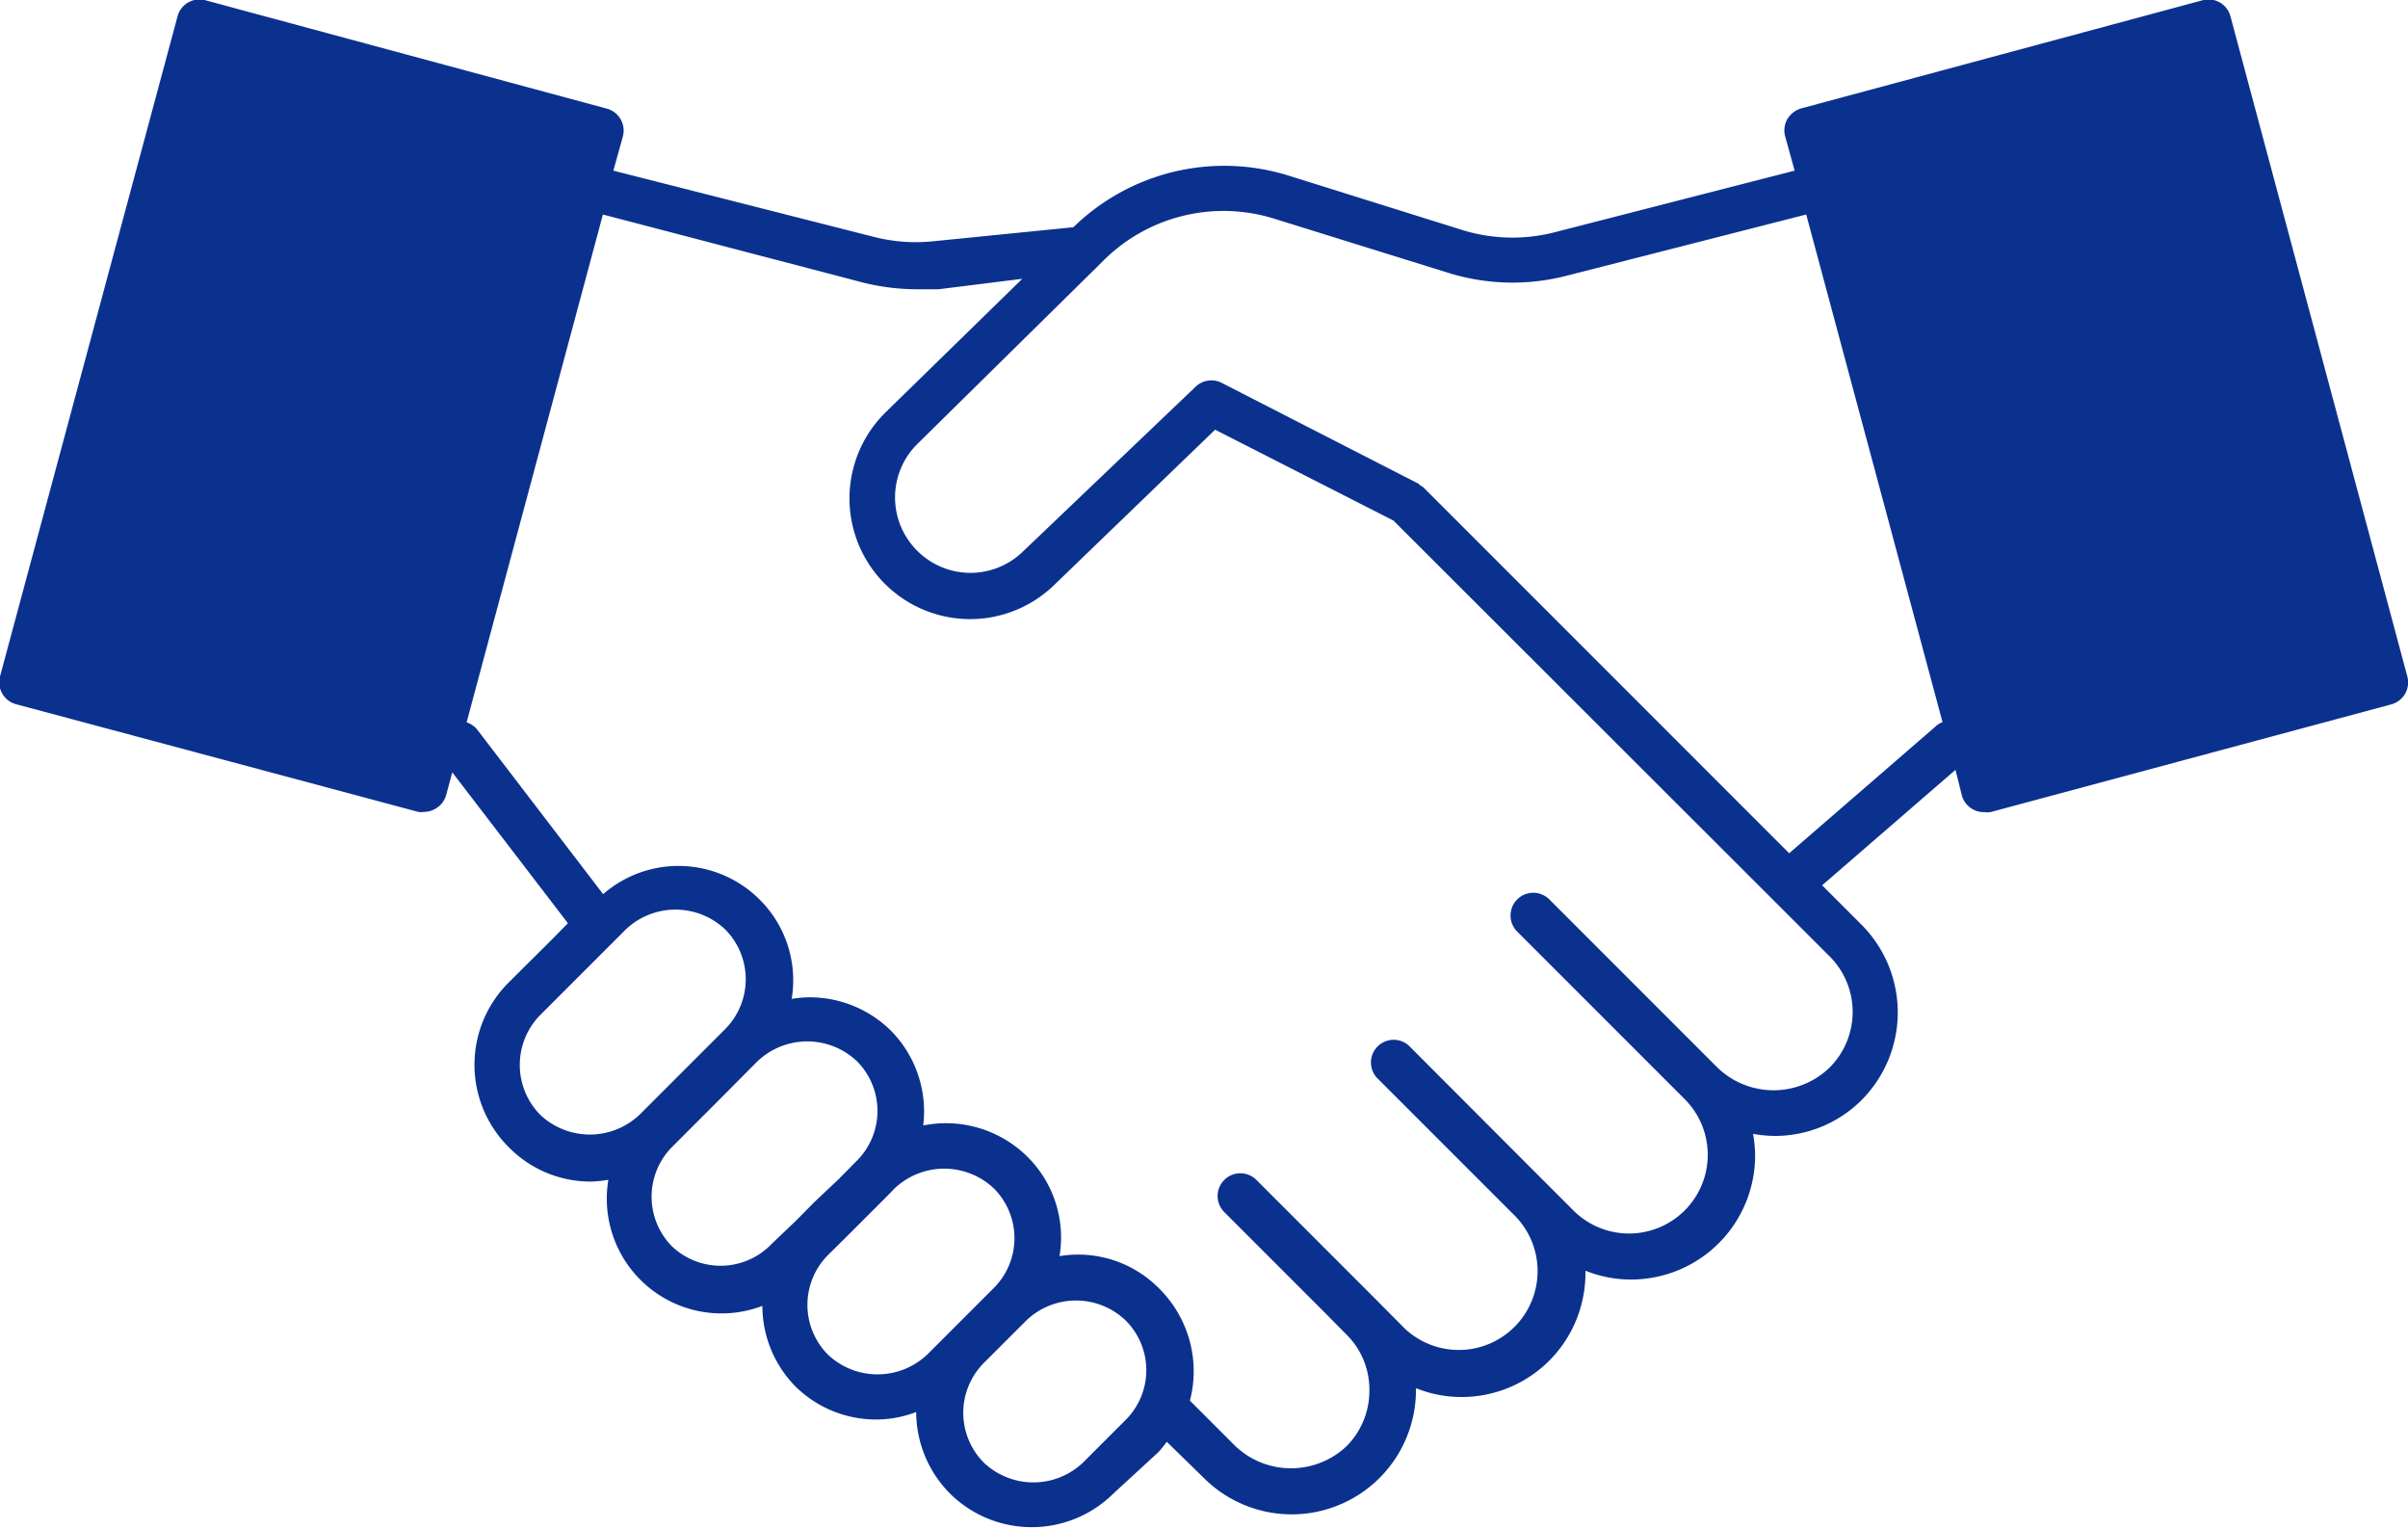
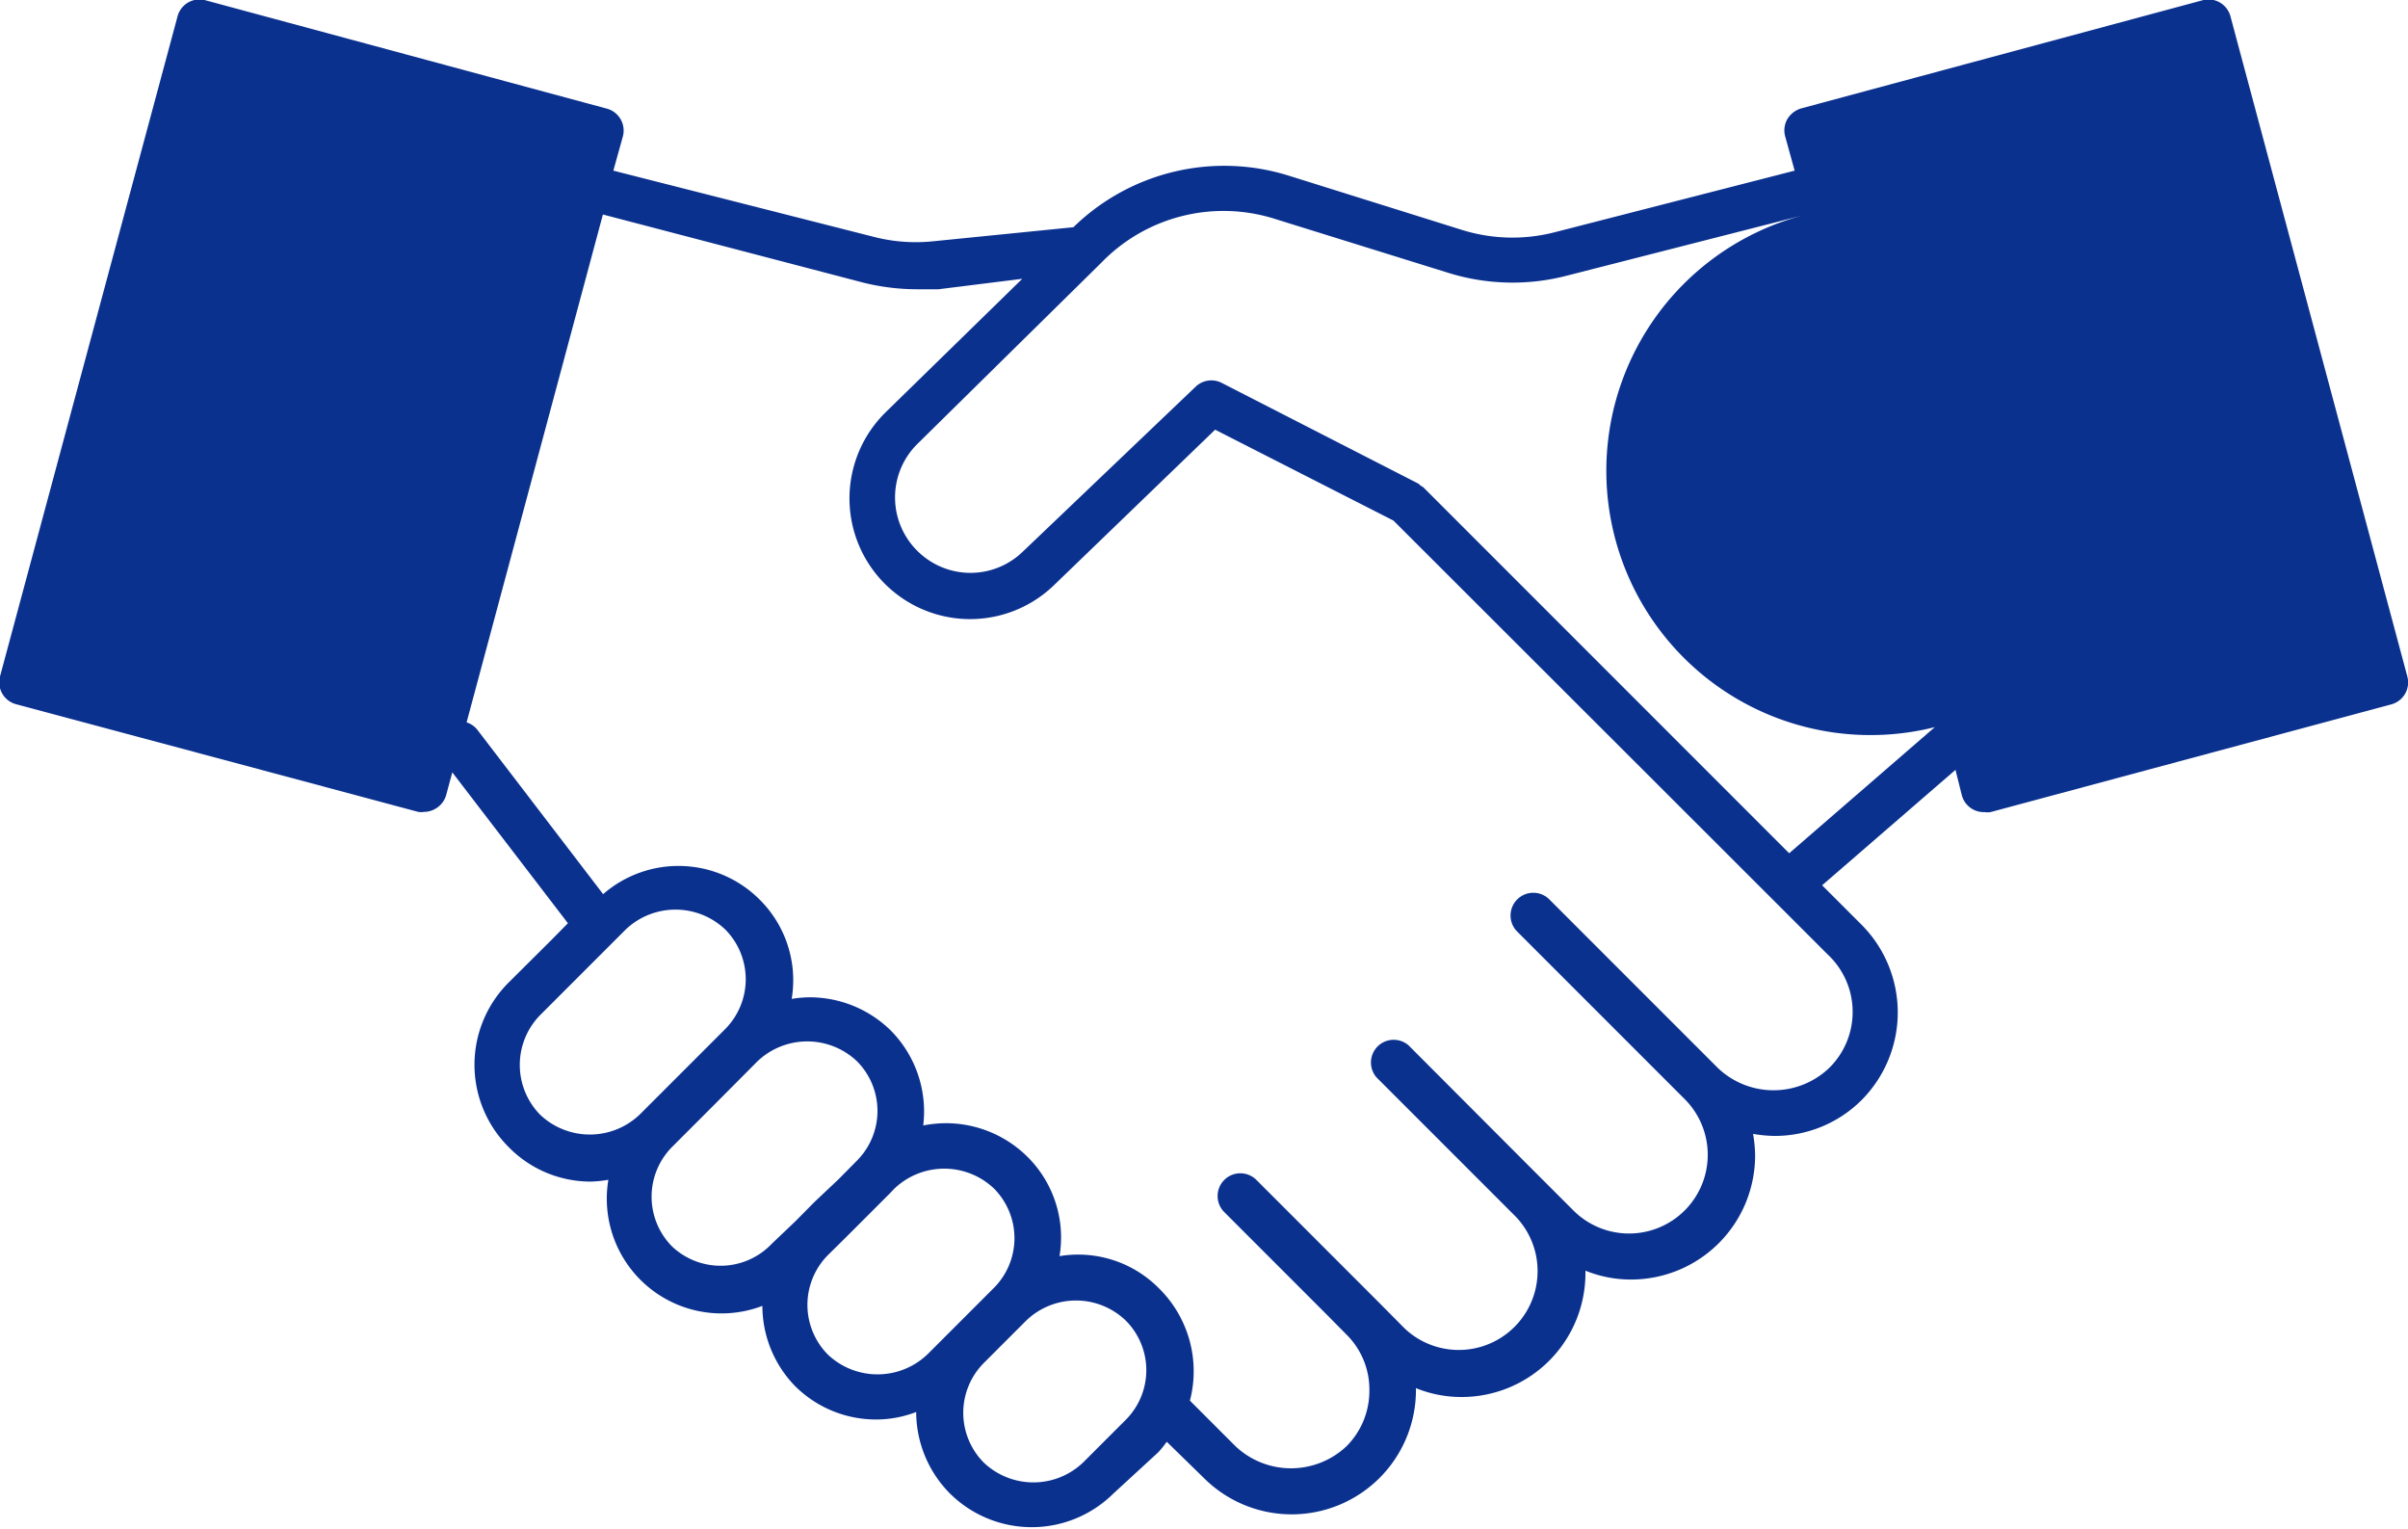
<svg xmlns="http://www.w3.org/2000/svg" viewBox="0 0 106 67.27">
  <defs>
    <style>.cls-1{fill:#0b318f;}</style>
  </defs>
  <g id="レイヤー_2" data-name="レイヤー 2">
    <g id="レイヤー_2-2" data-name="レイヤー 2">
-       <path class="cls-1" d="M98.19.74A1,1,0,0,0,97,0L79.29,4.77a1.06,1.06,0,0,0-.61.47,1,1,0,0,0-.1.75L79,7.51,68.44,10.22a7.46,7.46,0,0,1-4.11-.11L56.76,7.74A9.51,9.51,0,0,0,47.25,10l-6.19.62a7.43,7.43,0,0,1-2.61-.2L27,7.51,27.42,6a1,1,0,0,0-.71-1.22L9,0A1,1,0,0,0,7.81.74L0,29.77A1,1,0,0,0,.74,31l17.67,4.73a.82.82,0,0,0,.26,0,1,1,0,0,0,.5-.14,1,1,0,0,0,.47-.6l.27-1L25,40.63l-.74.75-1.88,1.87a5.11,5.11,0,0,0,0,7.22A5.05,5.05,0,0,0,26,52a5.16,5.16,0,0,0,.78-.08,5.05,5.05,0,0,0,6.78,5.55A5.07,5.07,0,0,0,35,61l0,0a5.05,5.05,0,0,0,3.58,1.47,4.9,4.9,0,0,0,1.75-.33,5.11,5.11,0,0,0,1.49,3.59l0,0a5.11,5.11,0,0,0,7.19,0L51,63.9a5.07,5.07,0,0,0,.36-.45L53,65.05a5.47,5.47,0,0,0,9.33-3.87s0-.06,0-.09a5.31,5.31,0,0,0,2,.39,5.45,5.45,0,0,0,5.46-5.56,5.31,5.31,0,0,0,2,.39,5.46,5.46,0,0,0,5.47-5.47,5.87,5.87,0,0,0-.09-.94,5.76,5.76,0,0,0,.94.09,5.4,5.4,0,0,0,3.83-1.57l0,0a5.47,5.47,0,0,0,0-7.73l-1.73-1.73,5.87-5.08L86.36,35a1,1,0,0,0,1,.74.82.82,0,0,0,.26,0L105.26,31a1,1,0,0,0,.71-1.23ZM23.78,49.06a3.13,3.13,0,0,1,0-4.39l1.88-1.88,1.88-1.88a3.18,3.18,0,0,1,4.39,0l0,0a3.11,3.11,0,0,1,0,4.37l-1.88,1.88-1.88,1.88A3.18,3.18,0,0,1,23.78,49.06Zm5.81,5.8a3.11,3.11,0,0,1,0-4.39l1.88-1.88,1.87-1.88a3.18,3.18,0,0,1,4.39,0l0,0a3.1,3.1,0,0,1,0,4.36l-.82.83h0l-1.06,1-.82.83-1.05,1A3.11,3.11,0,0,1,29.59,54.86Zm6.85,4.75,0,0a3.11,3.11,0,0,1,0-4.37l.83-.82,1.88-1.88h0l.22-.23a3.18,3.18,0,0,1,4.39,0l0,0a3.1,3.1,0,0,1,0,4.36l-1,1h0l-1.88,1.88A3.18,3.18,0,0,1,36.44,59.61Zm11.24,4.75a3.17,3.17,0,0,1-4.38,0l0,0a3.11,3.11,0,0,1,0-4.37l1.87-1.87a3.16,3.16,0,0,1,4.39,0l0,0a3.09,3.09,0,0,1,0,4.36ZM80.52,47l0,0a3.55,3.55,0,0,1-4.9,0l-7.42-7.42a1,1,0,0,0-1.41,0,1,1,0,0,0,0,1.42l5.37,5.37h0l2,2a3.46,3.46,0,1,1-4.9,4.9l-1.14-1.14-.9-.9L62,46a1,1,0,0,0-1.41,1.41l5.25,5.25.9.9a3.47,3.47,0,0,1-4.9,4.91l-1.14-1.15-5.39-5.39a1,1,0,0,0-1.42,0,1,1,0,0,0,0,1.41l4.49,4.49h0l.9.91a3.4,3.4,0,0,1,1,2.44,3.45,3.45,0,0,1-1,2.46,3.56,3.56,0,0,1-4.9,0l-2-2,0,0A5.12,5.12,0,0,0,51,56.68l0,0a5,5,0,0,0-4.36-1.4,5,5,0,0,0-1.42-4.38s0,0,0,0a5.1,5.1,0,0,0-3.58-1.47,5.36,5.36,0,0,0-1,.1,5.06,5.06,0,0,0-1.43-4.18l0,0a5.09,5.09,0,0,0-3.58-1.46,5,5,0,0,0-.78.07,5,5,0,0,0-1.42-4.38l0,0a5.05,5.05,0,0,0-6.88-.23L21,32.1a1,1,0,0,0-.46-.31l6-22.35,11.47,3a9.84,9.84,0,0,0,2.36.29c.31,0,.63,0,.94,0L45,12.27l-6,5.86a5.31,5.31,0,0,0,7.41,7.61l7.08-6.83,7.85,4L78.45,40l2,2A3.46,3.46,0,0,1,80.52,47Zm4.65-15-6.41,5.55-16.1-16.1a.91.91,0,0,0-.13-.08s-.07-.08-.12-.1l-8.63-4.42a1,1,0,0,0-1.15.17L45,24.3a3.31,3.31,0,0,1-4.56,0,3.31,3.31,0,0,1-.06-4.76l8-7.88.07-.07.15-.15a7.49,7.49,0,0,1,7.51-1.81L63.73,12a9.51,9.51,0,0,0,5.21.14L79.51,9.44l6,22.34A.93.93,0,0,0,85.17,32Z" />
+       <path class="cls-1" d="M98.19.74A1,1,0,0,0,97,0L79.29,4.77a1.06,1.06,0,0,0-.61.47,1,1,0,0,0-.1.75L79,7.51,68.44,10.22a7.46,7.46,0,0,1-4.11-.11L56.76,7.74A9.51,9.51,0,0,0,47.25,10l-6.19.62a7.43,7.43,0,0,1-2.61-.2L27,7.51,27.42,6a1,1,0,0,0-.71-1.22L9,0A1,1,0,0,0,7.81.74L0,29.77A1,1,0,0,0,.74,31l17.67,4.73a.82.82,0,0,0,.26,0,1,1,0,0,0,.5-.14,1,1,0,0,0,.47-.6l.27-1L25,40.63l-.74.75-1.88,1.87a5.11,5.11,0,0,0,0,7.22A5.05,5.05,0,0,0,26,52a5.16,5.16,0,0,0,.78-.08,5.05,5.05,0,0,0,6.78,5.55A5.07,5.07,0,0,0,35,61l0,0a5.05,5.05,0,0,0,3.58,1.47,4.9,4.9,0,0,0,1.75-.33,5.11,5.11,0,0,0,1.49,3.59l0,0a5.11,5.11,0,0,0,7.19,0L51,63.9a5.07,5.07,0,0,0,.36-.45L53,65.05a5.47,5.47,0,0,0,9.33-3.87s0-.06,0-.09a5.31,5.31,0,0,0,2,.39,5.45,5.45,0,0,0,5.46-5.56,5.31,5.31,0,0,0,2,.39,5.46,5.46,0,0,0,5.47-5.47,5.87,5.87,0,0,0-.09-.94,5.76,5.76,0,0,0,.94.09,5.4,5.4,0,0,0,3.83-1.57l0,0a5.47,5.47,0,0,0,0-7.73l-1.73-1.73,5.87-5.08L86.36,35a1,1,0,0,0,1,.74.82.82,0,0,0,.26,0L105.26,31a1,1,0,0,0,.71-1.23ZM23.78,49.06a3.13,3.13,0,0,1,0-4.39l1.88-1.88,1.88-1.88a3.18,3.18,0,0,1,4.39,0l0,0a3.11,3.11,0,0,1,0,4.37l-1.88,1.88-1.88,1.88A3.18,3.18,0,0,1,23.78,49.06Zm5.81,5.8a3.11,3.11,0,0,1,0-4.39l1.88-1.88,1.87-1.88a3.18,3.18,0,0,1,4.39,0l0,0a3.1,3.1,0,0,1,0,4.36l-.82.83h0l-1.06,1-.82.83-1.05,1A3.11,3.11,0,0,1,29.59,54.86Zm6.85,4.75,0,0a3.11,3.11,0,0,1,0-4.37l.83-.82,1.88-1.88h0l.22-.23a3.18,3.18,0,0,1,4.39,0l0,0a3.1,3.1,0,0,1,0,4.36l-1,1h0l-1.88,1.88A3.18,3.18,0,0,1,36.44,59.61Zm11.24,4.75a3.17,3.17,0,0,1-4.38,0l0,0a3.11,3.11,0,0,1,0-4.37l1.87-1.87a3.16,3.16,0,0,1,4.39,0l0,0a3.09,3.09,0,0,1,0,4.36ZM80.52,47l0,0a3.55,3.55,0,0,1-4.9,0l-7.42-7.42a1,1,0,0,0-1.41,0,1,1,0,0,0,0,1.42l5.37,5.37h0l2,2a3.46,3.46,0,1,1-4.9,4.9l-1.14-1.14-.9-.9L62,46a1,1,0,0,0-1.41,1.41l5.25,5.25.9.9a3.47,3.47,0,0,1-4.9,4.91l-1.14-1.15-5.39-5.39a1,1,0,0,0-1.42,0,1,1,0,0,0,0,1.41l4.49,4.49h0l.9.91a3.4,3.4,0,0,1,1,2.44,3.45,3.45,0,0,1-1,2.46,3.56,3.56,0,0,1-4.9,0l-2-2,0,0A5.12,5.12,0,0,0,51,56.68l0,0a5,5,0,0,0-4.36-1.4,5,5,0,0,0-1.42-4.38s0,0,0,0a5.1,5.1,0,0,0-3.58-1.47,5.36,5.36,0,0,0-1,.1,5.06,5.06,0,0,0-1.43-4.18l0,0a5.09,5.09,0,0,0-3.58-1.46,5,5,0,0,0-.78.07,5,5,0,0,0-1.42-4.38l0,0a5.05,5.05,0,0,0-6.88-.23L21,32.1a1,1,0,0,0-.46-.31l6-22.35,11.47,3a9.84,9.84,0,0,0,2.36.29c.31,0,.63,0,.94,0L45,12.27l-6,5.86a5.31,5.31,0,0,0,7.41,7.61l7.08-6.83,7.85,4L78.45,40l2,2A3.46,3.46,0,0,1,80.52,47Zm4.65-15-6.41,5.55-16.1-16.1a.91.91,0,0,0-.13-.08s-.07-.08-.12-.1l-8.63-4.42a1,1,0,0,0-1.15.17L45,24.3a3.31,3.31,0,0,1-4.56,0,3.31,3.31,0,0,1-.06-4.76l8-7.88.07-.07.15-.15a7.49,7.49,0,0,1,7.51-1.81L63.73,12a9.51,9.51,0,0,0,5.21.14L79.51,9.44A.93.93,0,0,0,85.17,32Z" />
    </g>
  </g>
</svg>